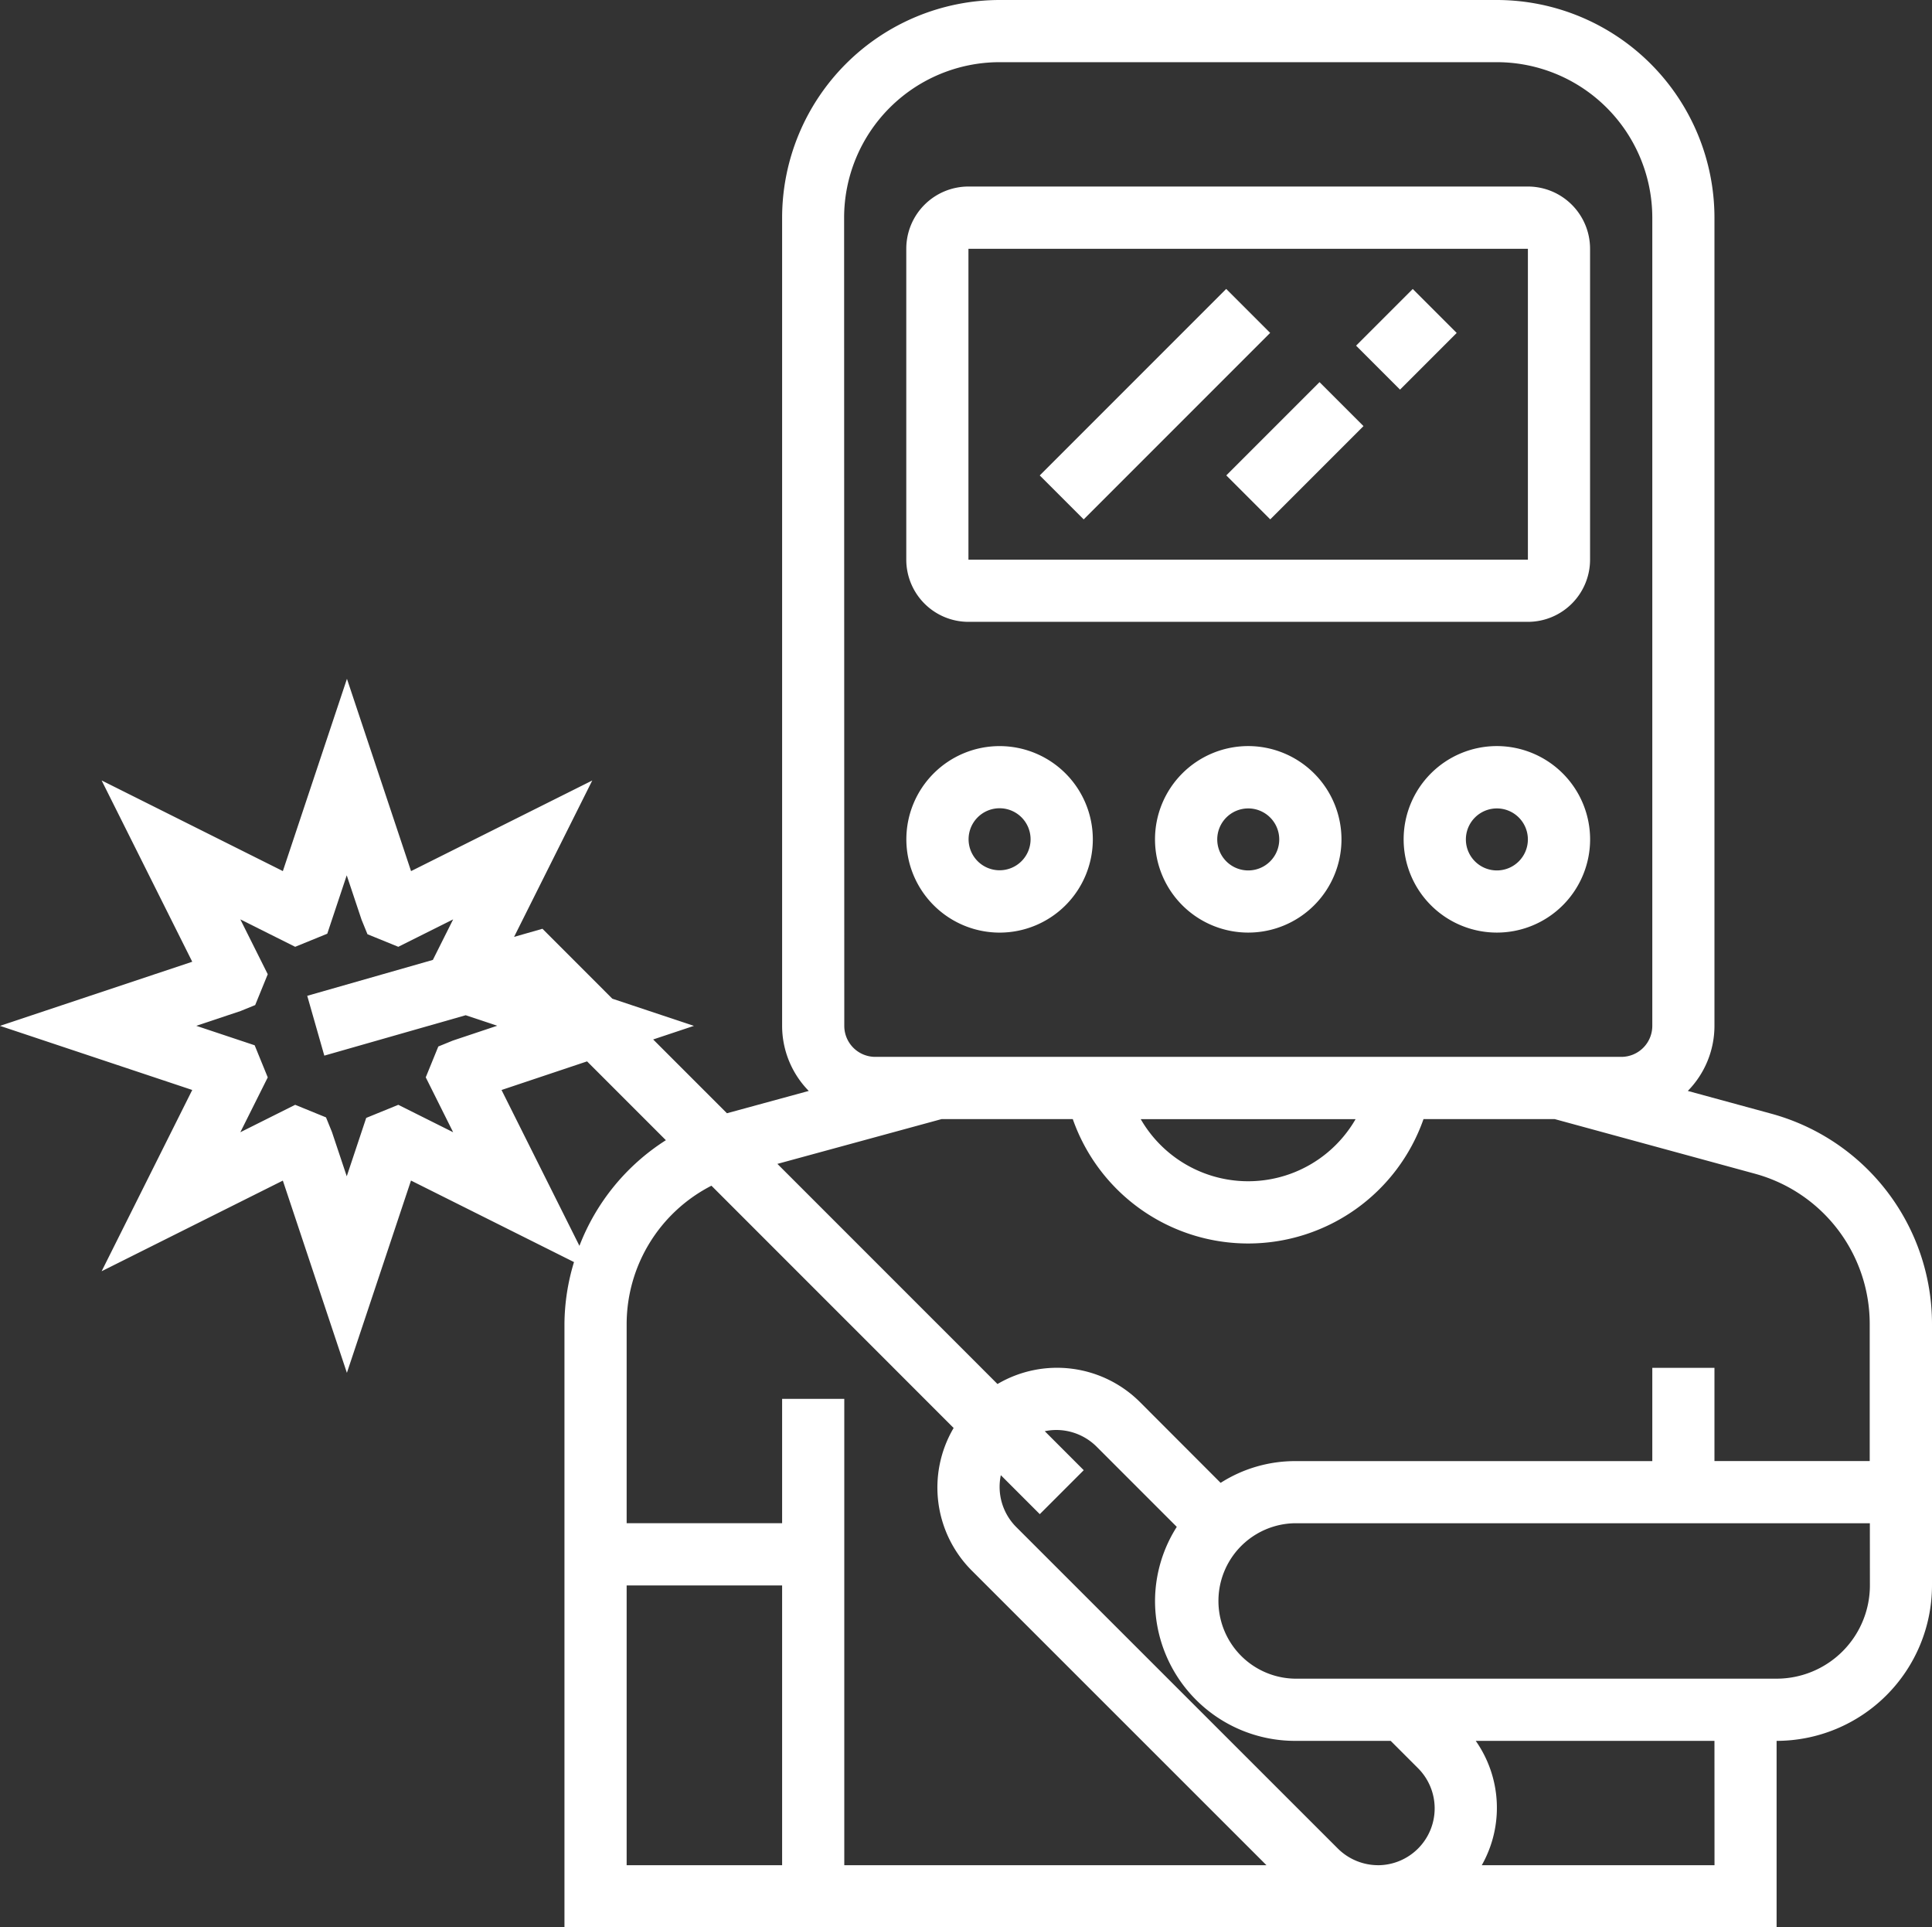
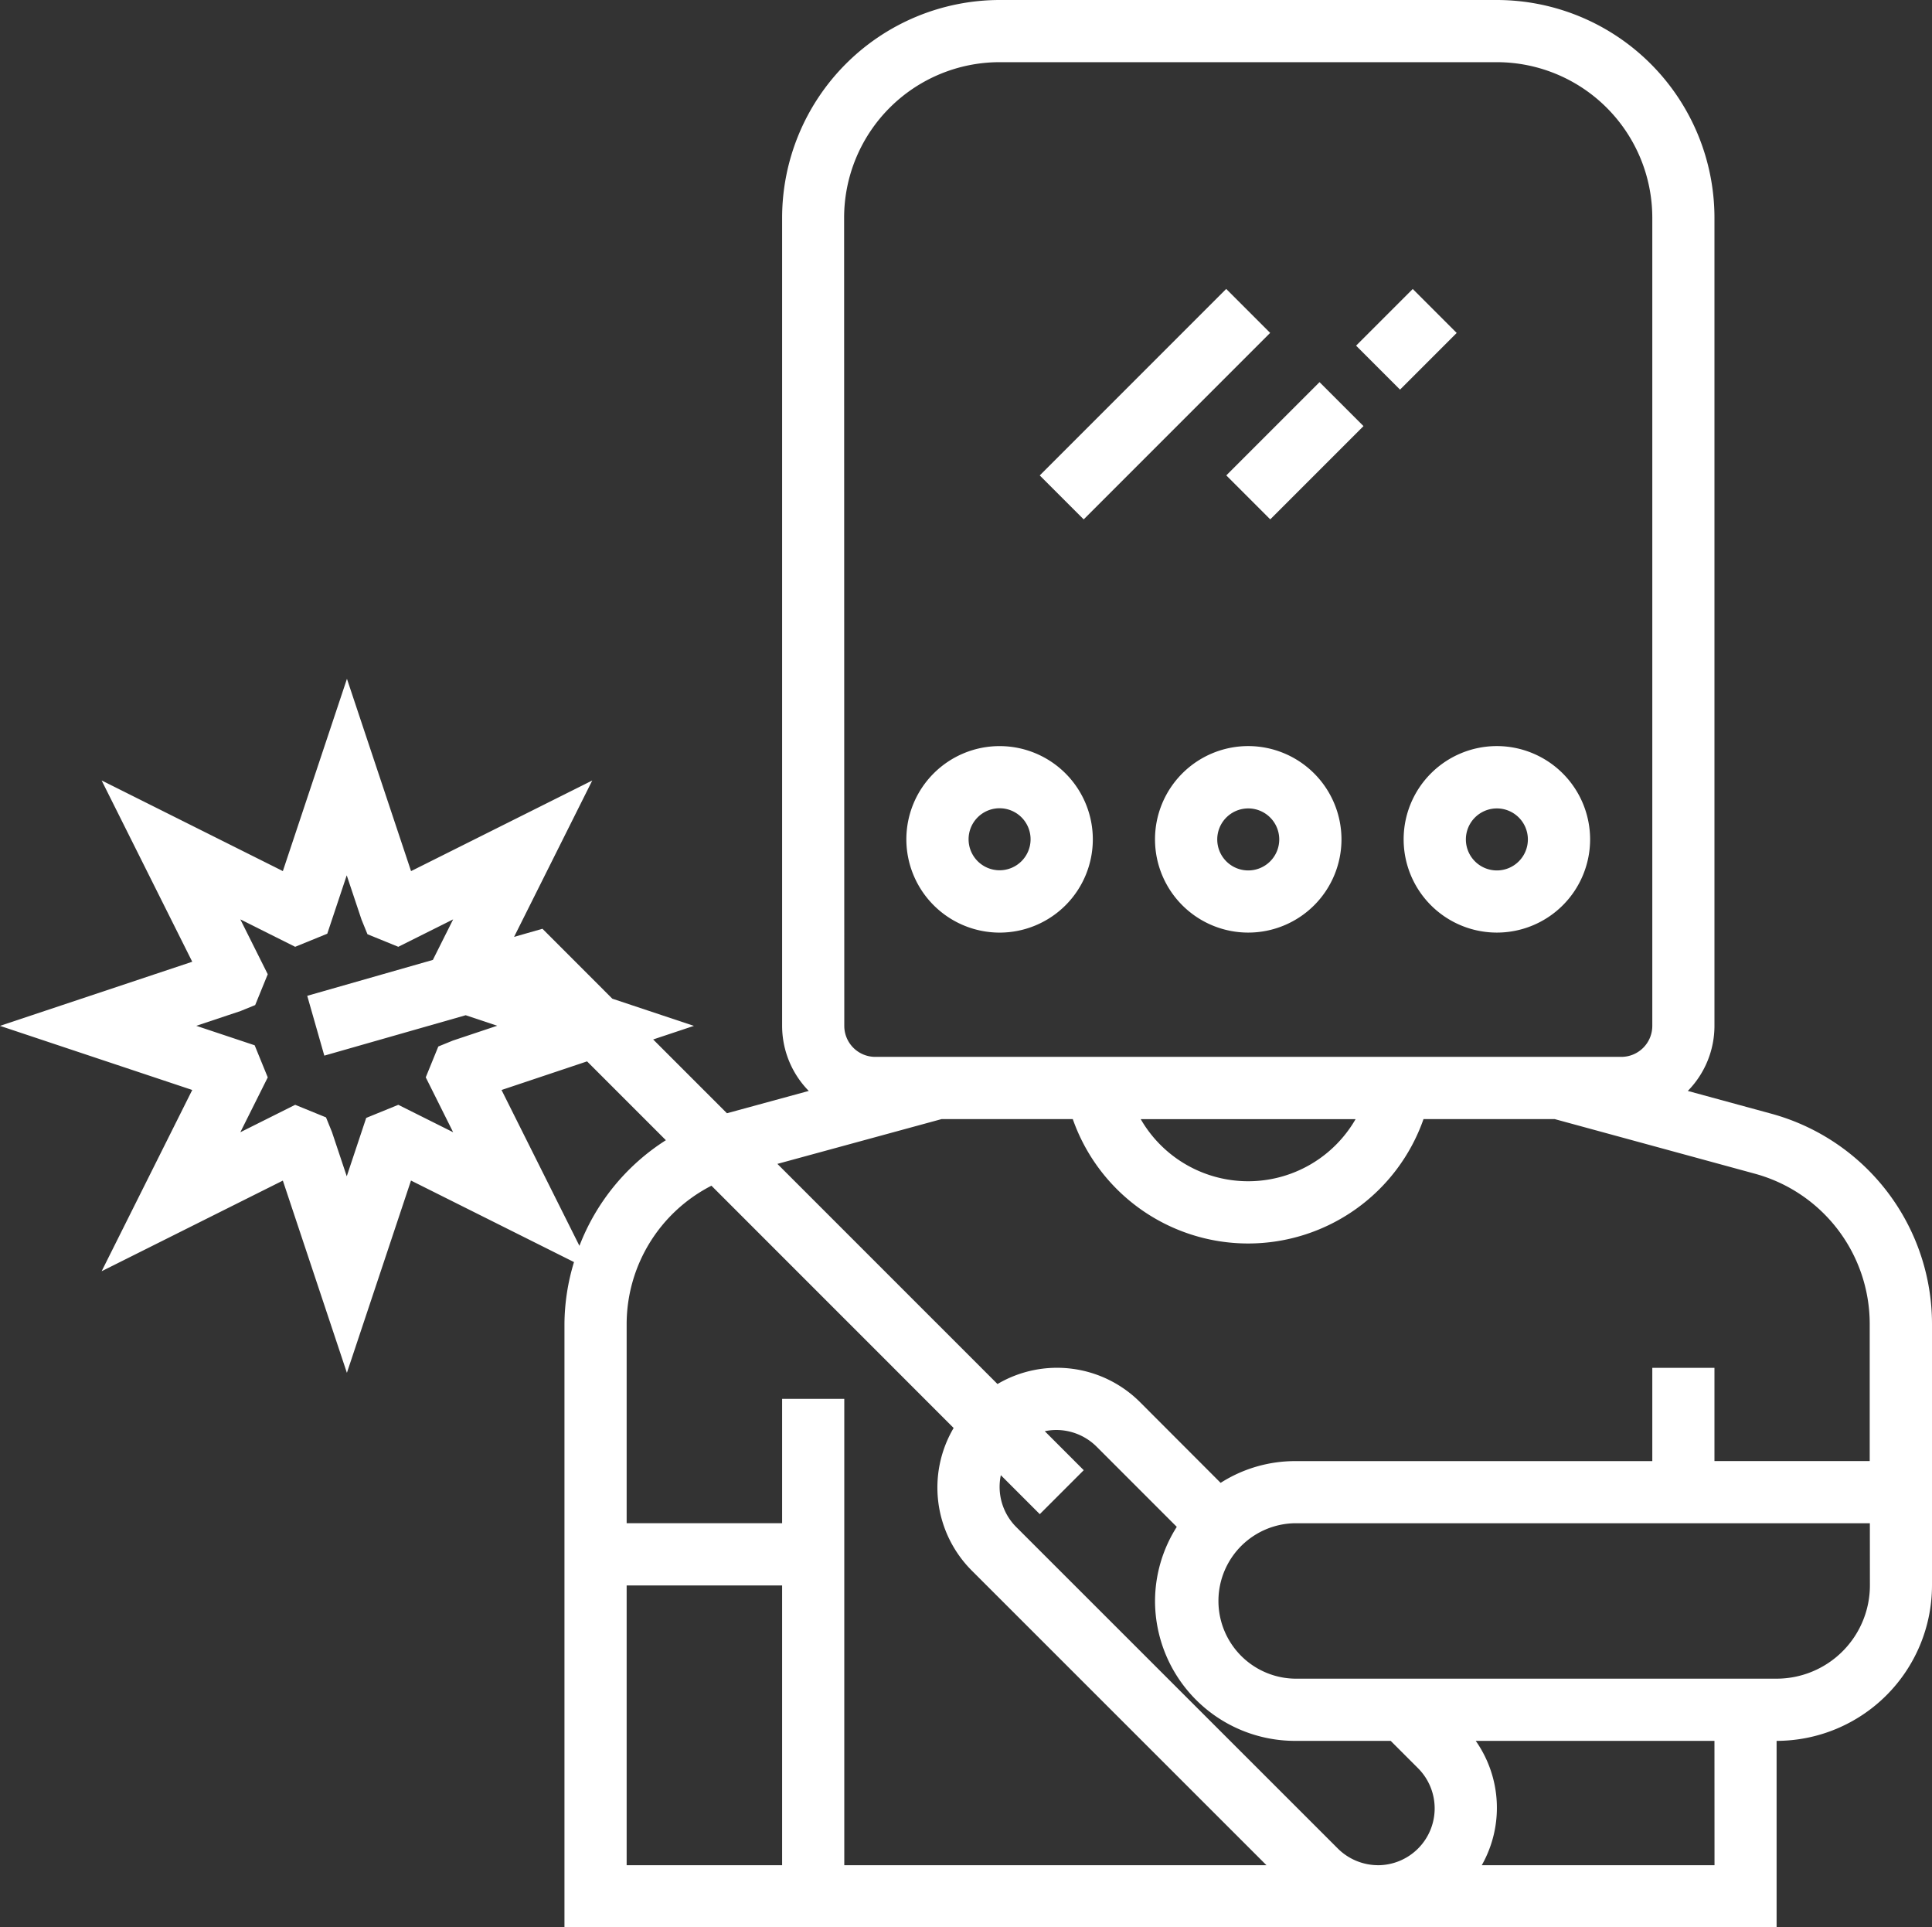
<svg xmlns="http://www.w3.org/2000/svg" width="81.023" height="80.812" viewBox="0 0 81.023 80.812">
  <rect x="0" y="0" width="81.023" height="80.812" fill="#333333" stroke="none" />
  <g transform="translate(0 0)">
-     <path d="M235.9,66.9h23.462a2.609,2.609,0,0,0,2.607-2.607V51.255a2.609,2.609,0,0,0-2.607-2.607H235.9a2.609,2.609,0,0,0-2.607,2.607V64.289A2.609,2.609,0,0,0,235.9,66.9Zm0-15.641h23.462l0,13.034H235.9Z" transform="translate(-195.286 -40.827)" fill="#fff" />
    <rect width="11.059" height="2.607" transform="translate(43.604 19.934) rotate(-45)" fill="#fff" />
    <rect width="2.607" height="5.53" transform="translate(53.271 21.776) rotate(-135)" fill="#fff" />
    <rect width="2.607" height="3.36" transform="translate(58.714 16.336) rotate(-135)" fill="#fff" />
    <path d="M74.3,47.348l-3.518-.959A3.9,3.9,0,0,0,71.9,43.661V9.772A9.136,9.136,0,0,0,62.776.648H41.921A9.136,9.136,0,0,0,32.8,9.772V43.661a3.9,3.9,0,0,0,1.117,2.728l-3.431.936-3.094-3.094,1.709-.57L25.68,42.522,22.749,39.59l-1.19.34,3.279-6.558-7.6,3.8-2.688-8.062-2.688,8.062-7.6-3.8,3.8,7.6L0,43.661l8.062,2.688-3.8,7.6,7.6-3.8,2.686,8.06,2.688-8.062,6.836,3.418a9.054,9.054,0,0,0-.4,2.586V81.46H74.506V73.64a6.525,6.525,0,0,0,6.517-6.517V56.152A9.144,9.144,0,0,0,74.3,47.348ZM35.4,9.772a6.525,6.525,0,0,1,6.517-6.517H62.776a6.525,6.525,0,0,1,6.517,6.517V43.661a1.3,1.3,0,0,1-1.3,1.3H36.707a1.3,1.3,0,0,1-1.3-1.3Zm21.45,37.8a5.2,5.2,0,0,1-9.011,0Zm-37.846.549-2.3-1.15-1.346.549-.816,2.448-.622-1.861-.248-.609-1.293-.527-2.3,1.15,1.15-2.3-.549-1.346-2.448-.816,1.861-.622.609-.248.527-1.293-1.15-2.3,2.3,1.15,1.346-.549.816-2.448.622,1.861.248.609,1.293.527,2.3-1.15-.851,1.7-5.268,1.505.716,2.508,5.929-1.694,1.322.441-1.861.622-.609.248-.527,1.293Zm2.029-1.771,3.587-1.2,3.305,3.305A9.142,9.142,0,0,0,24.3,52.884ZM32.8,78.853H26.28V67.123H32.8Zm2.607,0V59.3H32.8v5.214H26.28V56.152a6.526,6.526,0,0,1,3.556-5.789L39.993,60.521a4.923,4.923,0,0,0,.782,6L53.112,78.853Zm22.382,0a2.4,2.4,0,0,1-1.685-.7L42.618,64.674a2.383,2.383,0,0,1-.646-2.174l1.634,1.634,1.843-1.843-1.634-1.635a2.43,2.43,0,0,1,.489-.051,2.4,2.4,0,0,1,1.685.7l3.362,3.362a5.809,5.809,0,0,0-.912,3.11A5.873,5.873,0,0,0,54.3,73.64h4.022l1.146,1.146a2.383,2.383,0,0,1-1.685,4.068Zm14.113,0H62.142a4.885,4.885,0,0,0-.254-5.214H71.9Zm6.517-11.731a3.915,3.915,0,0,1-3.91,3.91H54.3a3.259,3.259,0,0,1,0-6.517H78.417Zm0-5.214H71.9V58H69.293v3.91H54.3a5.809,5.809,0,0,0-3.11.912L47.832,59.46a4.923,4.923,0,0,0-6-.782l-9.23-9.23,6.882-1.877h5.506a7.793,7.793,0,0,0,14.708,0h5.506l8.407,2.293a6.532,6.532,0,0,1,4.8,6.288v5.757Z" transform="translate(0 -0.648)" fill="#fff" />
    <path d="M237.206,200.469a3.91,3.91,0,1,0-3.91-3.91A3.915,3.915,0,0,0,237.206,200.469Zm0-5.214a1.3,1.3,0,1,1-1.3,1.3A1.3,1.3,0,0,1,237.206,195.255Z" transform="translate(-195.286 -161.366)" fill="#fff" />
    <path d="M301.206,192.648a3.91,3.91,0,1,0,3.91,3.91A3.915,3.915,0,0,0,301.206,192.648Zm0,5.214a1.3,1.3,0,1,1,1.3-1.3A1.3,1.3,0,0,1,301.206,197.862Z" transform="translate(-248.858 -161.366)" fill="#fff" />
-     <path d="M365.206,192.648a3.91,3.91,0,1,0,3.91,3.91A3.915,3.915,0,0,0,365.206,192.648Zm0,5.214a1.3,1.3,0,1,1,1.3-1.3A1.3,1.3,0,0,1,365.206,197.862Z" transform="translate(-302.431 -161.366)" fill="#fff" />
+     <path d="M365.206,192.648a3.91,3.91,0,1,0,3.91,3.91A3.915,3.915,0,0,0,365.206,192.648Zm0,5.214a1.3,1.3,0,1,1,1.3-1.3A1.3,1.3,0,0,1,365.206,197.862" transform="translate(-302.431 -161.366)" fill="#fff" />
  </g>
</svg>